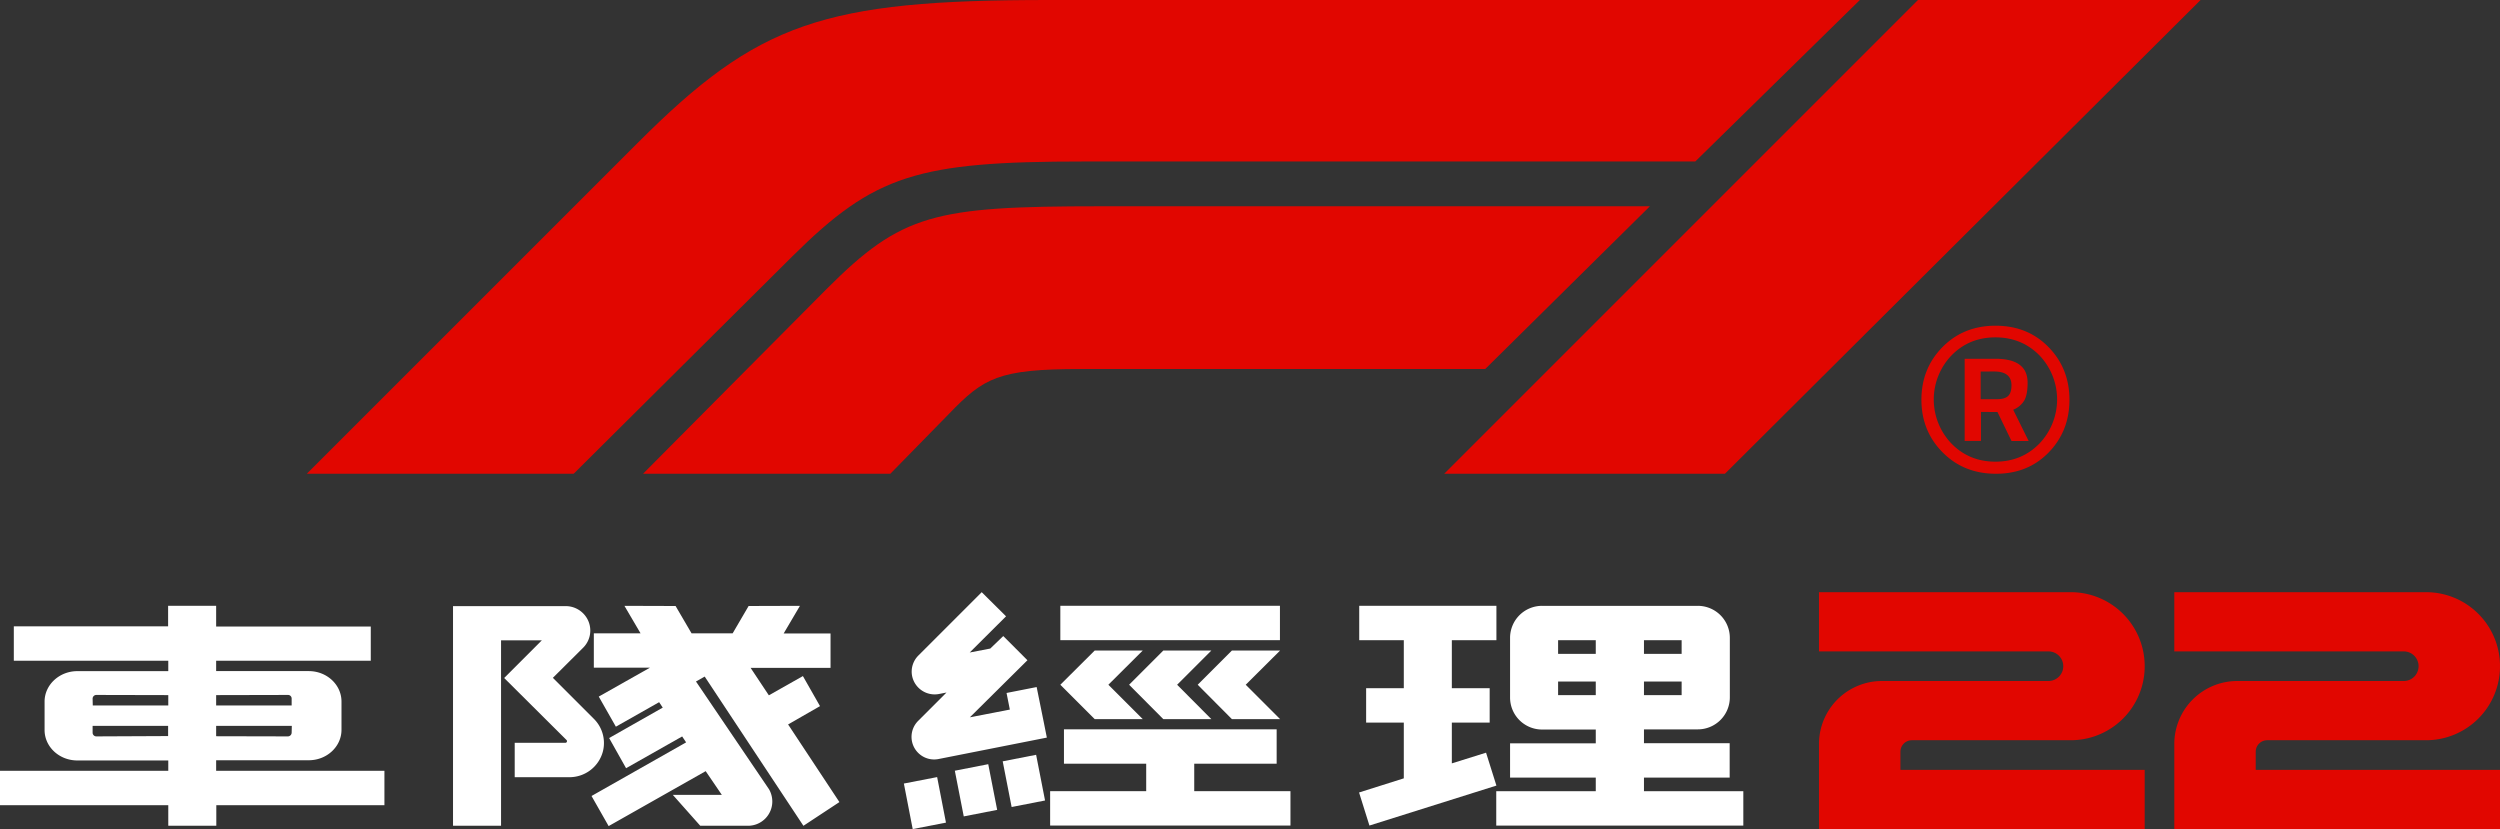
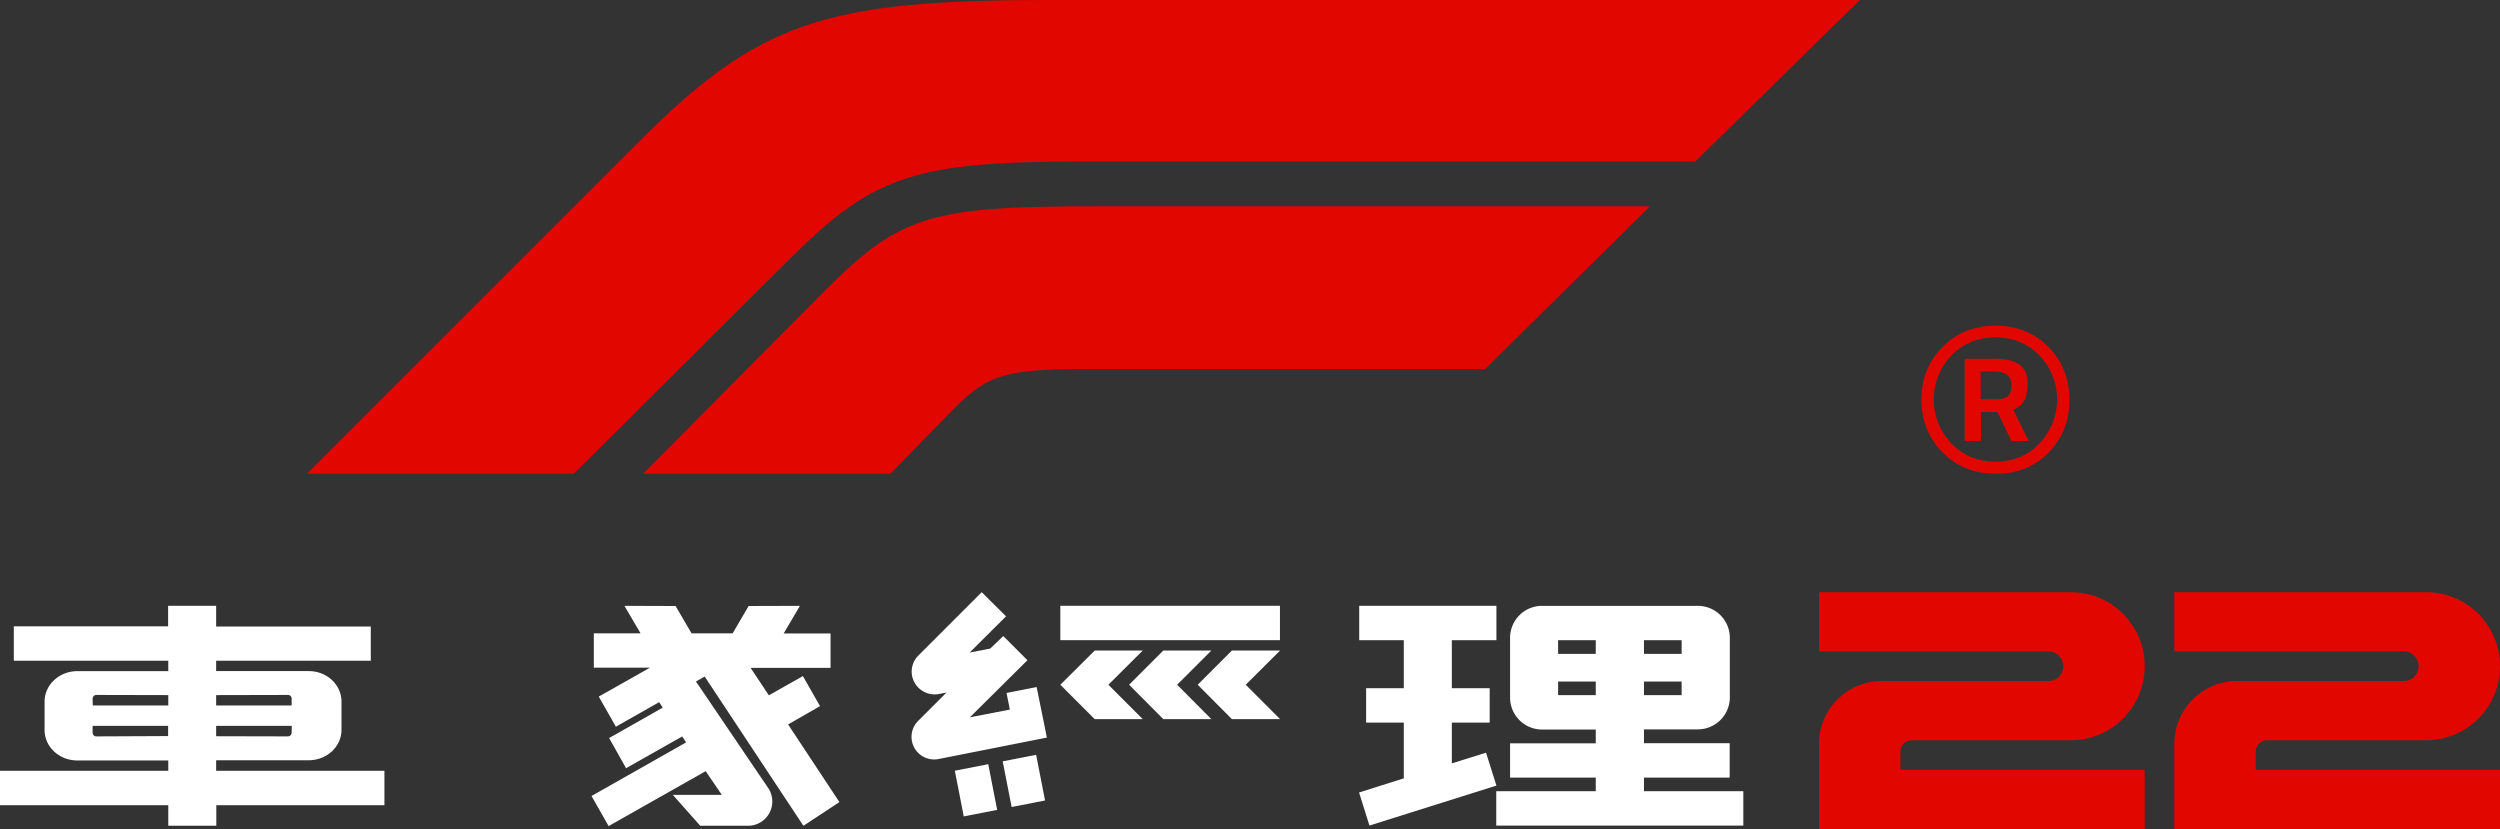
<svg xmlns="http://www.w3.org/2000/svg" id="bd3af42c-5649-45ab-aac2-fab1ac064e1a" data-name="e1c205a8-4679-4513-8965-ab940ea8ebc8" viewBox="0 0 1519.8 504">
  <rect x="0" y="0" width="1519.8" height="504" fill="#333333" stroke="none" />
  <defs>
    <style>.b459354c-b7fb-4987-b104-9d03d9ff773c{fill:#e10600;}.bd1fece4-405d-4e71-8c71-92d6d68d6a27{fill:#fff;}</style>
  </defs>
  <path class="b459354c-b7fb-4987-b104-9d03d9ff773c" d="M186.53,288,387.87,86.67C460.78,13.75,500.23,0,637.52,0h493.13L1030.59,98.17H659c-101.24,0-127.32,8.06-177.17,57.53L348.75,288Z" />
  <path class="b459354c-b7fb-4987-b104-9d03d9ff773c" d="M669,125.4c-101.24,0-120.8,4.6-166.43,50.24L390.93,288H541.26l35.66-36.43c21.1-21.86,29.92-27.23,80.15-27.23H902.89L1003,125.4Z" />
-   <polygon class="b459354c-b7fb-4987-b104-9d03d9ff773c" points="1165.96 0 877.96 288 1048.62 288 1337.77 0 1165.96 0" />
  <path class="b459354c-b7fb-4987-b104-9d03d9ff773c" d="M1213.32,288q-19.47,0-32.36-13t-12.89-32q0-19,12.81-32t32.27-13q19.47,0,32.19,13t12.72,32.06q0,19-12.64,32T1213.32,288Zm-.26-82.91q-16,0-26.72,11a38.71,38.71,0,0,0,0,53.57q10.76,11,26.72,11t26.73-11a38.81,38.81,0,0,0,0-53.65Q1229,205.11,1213.06,205.09Zm-8.79,45.33v17.63h-9.91V218.11h18.79q9.74,0,14.6,3.63t4.87,10.88q0,7.24-2,10.79a13.87,13.87,0,0,1-6.75,5.69l9.39,19h-10.42l-8.54-17.63Zm-.18-24.56v16.81h10.06q4.62,0,6.67-2c1.37-1.33,2-3.48,2-6.44q0-8.4-10.59-8.4Z" />
  <path class="b459354c-b7fb-4987-b104-9d03d9ff773c" d="M1155.3,468V457a7,7,0,0,1,7-7h96.5a44.94,44.94,0,0,0,45-45h0a44.94,44.94,0,0,0-45-45h-153v36h139.5a9,9,0,0,1,9,9h0a9,9,0,0,1-9,9H1144.1a38.28,38.28,0,0,0-38.3,38.2h0V504h198V468Z" />
  <path class="b459354c-b7fb-4987-b104-9d03d9ff773c" d="M1371.3,468V457a7,7,0,0,1,7-7h96.5a44.94,44.94,0,0,0,45-45h0a44.94,44.94,0,0,0-45-45h-153v36h139.5a9,9,0,0,1,9,9h0a9,9,0,0,1-9,9H1360.1a38.28,38.28,0,0,0-38.3,38.2h0V504h198V468Z" />
  <polygon class="bd1fece4-405d-4e71-8c71-92d6d68d6a27" points="903.4 457.57 882.6 464.07 882.6 439.27 905.6 439.27 905.6 418.37 882.6 418.37 882.6 389.17 909.7 389.17 909.7 368.27 882.6 368.27 853.4 368.27 826.3 368.27 826.3 389.17 853.4 389.17 853.4 418.37 830.5 418.37 830.5 439.27 853.4 439.27 853.4 473.17 826.2 481.77 832.5 501.87 909.7 477.57 903.4 457.57" />
  <path class="bd1fece4-405d-4e71-8c71-92d6d68d6a27" d="M999.4,481v-8.3h52.1v-20.9H999.4v-8.4h32.7a19.46,19.46,0,0,0,19.5-19.5h0v-36.1a19.46,19.46,0,0,0-19.5-19.5H937.5a19.46,19.46,0,0,0-19.5,19.5h0V424a19.46,19.46,0,0,0,19.5,19.5h32.6v8.4H918v20.8h52.1V481H909.6v20.9h150.2V481Zm22.9-58.4H999.4v-8.3h22.9Zm-22.9-33.4h22.9v8.3H999.4Zm-52.2,0h22.9v8.3H947.2Zm0,33.4v-8.3h22.9v8.3Z" />
  <path class="bd1fece4-405d-4e71-8c71-92d6d68d6a27" d="M131.4,462.17h56.3c11,0,19.9-8.3,19.9-18.5v-17.2c0-10.2-8.9-18.5-19.9-18.5H131.4v-6.3h94v-20.8h-94v-12.6H102.2v12.5H8.4v20.9h93.9V408H47c-10.9,0-19.9,8.3-19.9,18.5v17.3c0,10.2,8.9,18.5,19.9,18.5h55.3v6.3H0v20.9H102.3V502h29.2v-12.5H233.7v-20.9H131.4Zm45.9-16.7a2.31,2.31,0,0,1-2.3,2.2h0l-43.6-.1v-6.3h46Zm-2.3-23a2.18,2.18,0,0,1,2.3,2.2v4.2H131.4v-6.3Zm-118.7,2.2a2.27,2.27,0,0,1,2.4-2.2h0l43.6.1v6.3H56.4Zm2.4,23a2.26,2.26,0,0,1-2.4-2.2v-4.2h45.9v6.2Z" />
-   <polygon class="bd1fece4-405d-4e71-8c71-92d6d68d6a27" points="726 464.27 776.1 464.27 776.1 443.37 646.8 443.37 646.8 464.27 696.8 464.27 696.8 480.97 638.4 480.97 638.4 501.87 784.5 501.87 784.5 480.97 726 480.97 726 464.27" />
  <rect class="bd1fece4-405d-4e71-8c71-92d6d68d6a27" x="644.6" y="368.27" width="133.5" height="20.9" />
  <polygon class="bd1fece4-405d-4e71-8c71-92d6d68d6a27" points="748.9 395.47 728.1 416.27 748.9 437.17 778.2 437.17 757.3 416.27 778.2 395.47 748.9 395.47" />
  <polygon class="bd1fece4-405d-4e71-8c71-92d6d68d6a27" points="736.4 395.47 707.2 395.47 686.4 416.27 707.2 437.17 736.4 437.17 715.6 416.27 736.4 395.47" />
  <polygon class="bd1fece4-405d-4e71-8c71-92d6d68d6a27" points="694.7 437.17 673.8 416.27 694.7 395.47 665.5 395.47 644.6 416.27 665.5 437.17 694.7 437.17" />
  <path class="bd1fece4-405d-4e71-8c71-92d6d68d6a27" d="M630.2,417.67l-18.3,3.6,2,10.1-24.3,4.7,35-34.7-14.7-14.7-7.9,7.6-12.5,2.4,22.1-22L596.8,360l-38.5,38.5a13.85,13.85,0,0,0-3.8,12.5h0a14,14,0,0,0,16.3,10.9l4.6-.9-17.1,17.1a13.74,13.74,0,0,0,12.4,23.3l65.7-13-1.9-9.5Z" />
-   <rect class="bd1fece4-405d-4e71-8c71-92d6d68d6a27" x="551.98" y="474.1" width="20.6" height="28.2" transform="translate(-82.63 115.93) rotate(-10.97)" />
  <rect class="bd1fece4-405d-4e71-8c71-92d6d68d6a27" x="582.97" y="466.31" width="20.7" height="28.3" transform="translate(-81.14 122.72) rotate(-11.06)" />
  <rect class="bd1fece4-405d-4e71-8c71-92d6d68d6a27" x="612.07" y="460.6" width="20.7" height="28.3" transform="translate(-79.5 128.2) rotate(-11.06)" />
-   <path class="bd1fece4-405d-4e71-8c71-92d6d68d6a27" d="M366.5,456.87a20.72,20.72,0,0,0-5.4-19.8l-25-25,18.4-18.3a14.73,14.73,0,0,0,0-20.9,14.93,14.93,0,0,0-10.5-4.4H275.4V502h29.2V389.27h24.8L317,401.67l-10.5,10.5,37.9,37.7a1,1,0,0,1,0,1.4.91.91,0,0,1-.7.3H312.9v20.9H346A21,21,0,0,0,366.5,456.87Z" />
  <path class="bd1fece4-405d-4e71-8c71-92d6d68d6a27" d="M498.5,429.27,488.1,411l-20.7,11.7L456.3,406h48.6v-20.9H476.4l9.9-16.8-31.2.1L445.4,385h-25l-9.7-16.6-31.1-.1,9.8,16.7H361v20.9h34.1L364,423.47l10.4,18.3,26.3-14.9,2.2,3.3-32.6,18.5L380.6,467l34.1-19.3,2.4,3.6-57.5,32.6,10.4,18.3,59-33.4,9.8,14.4H409L425.7,502h29a14.77,14.77,0,0,0,14.8-14.8,14.94,14.94,0,0,0-2-7.4l-44.4-65.5,5.3-3,60,90.7h.1l.1-.1,21.7-14.3-31.2-47.2Z" />
</svg>